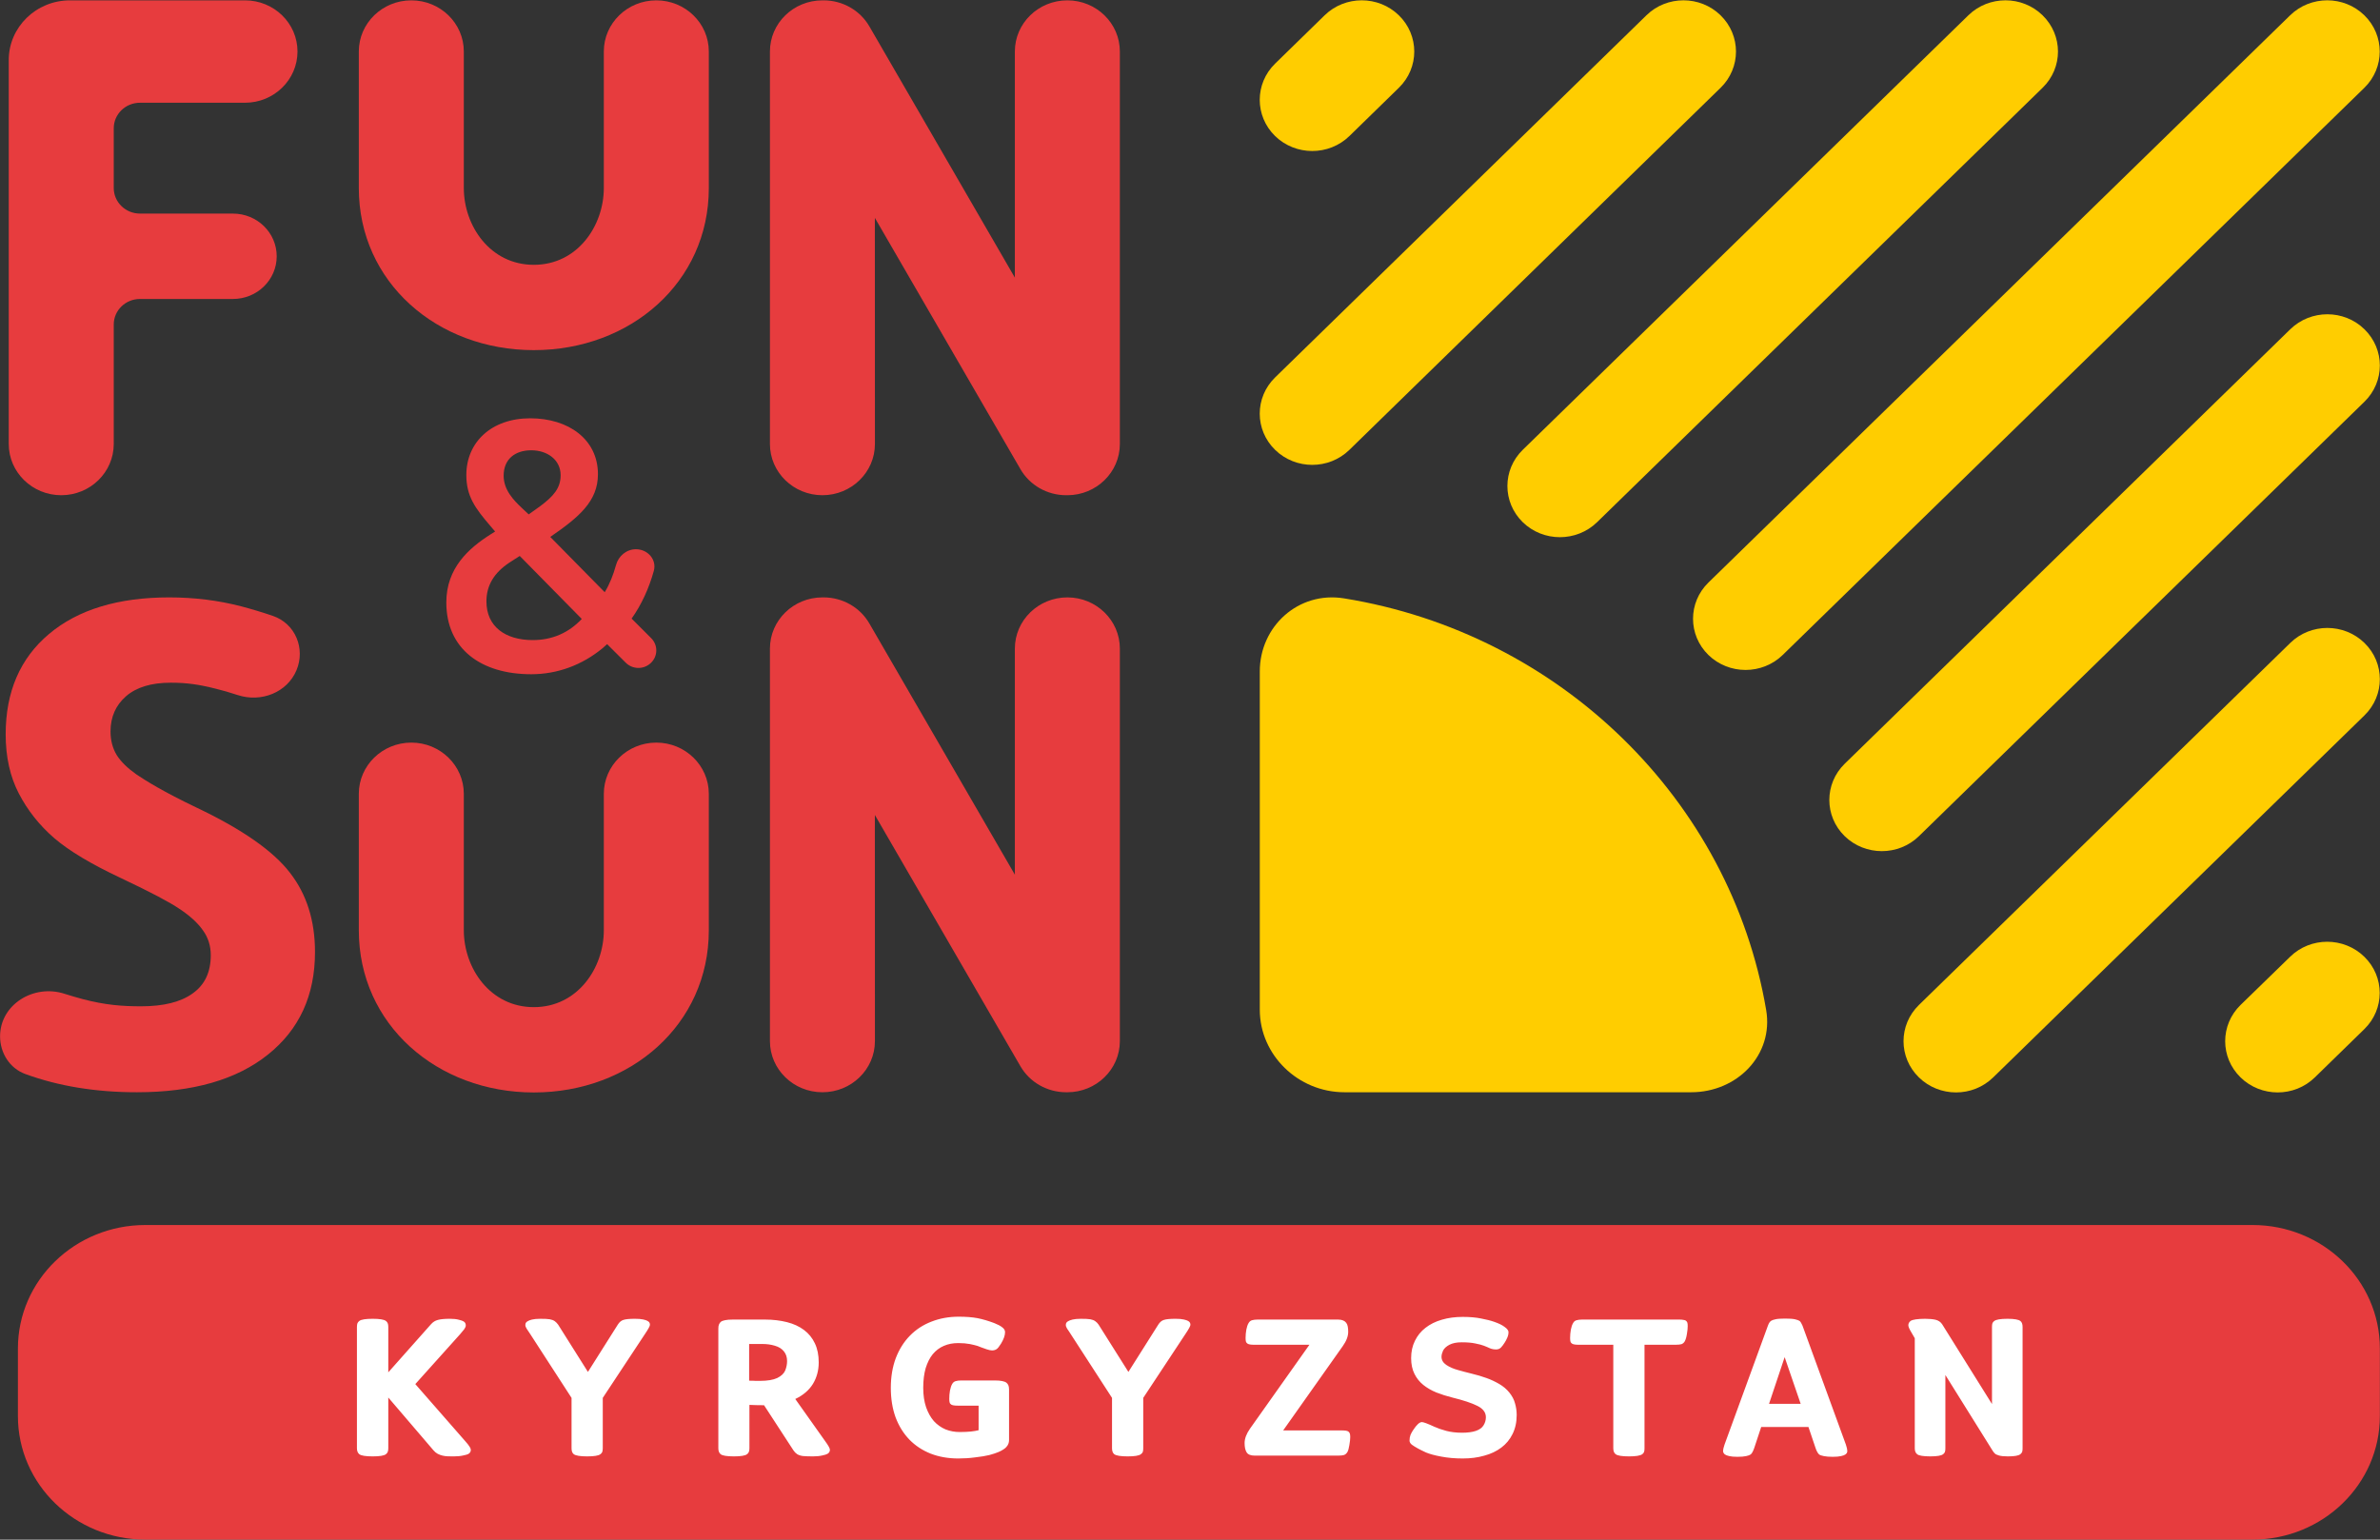
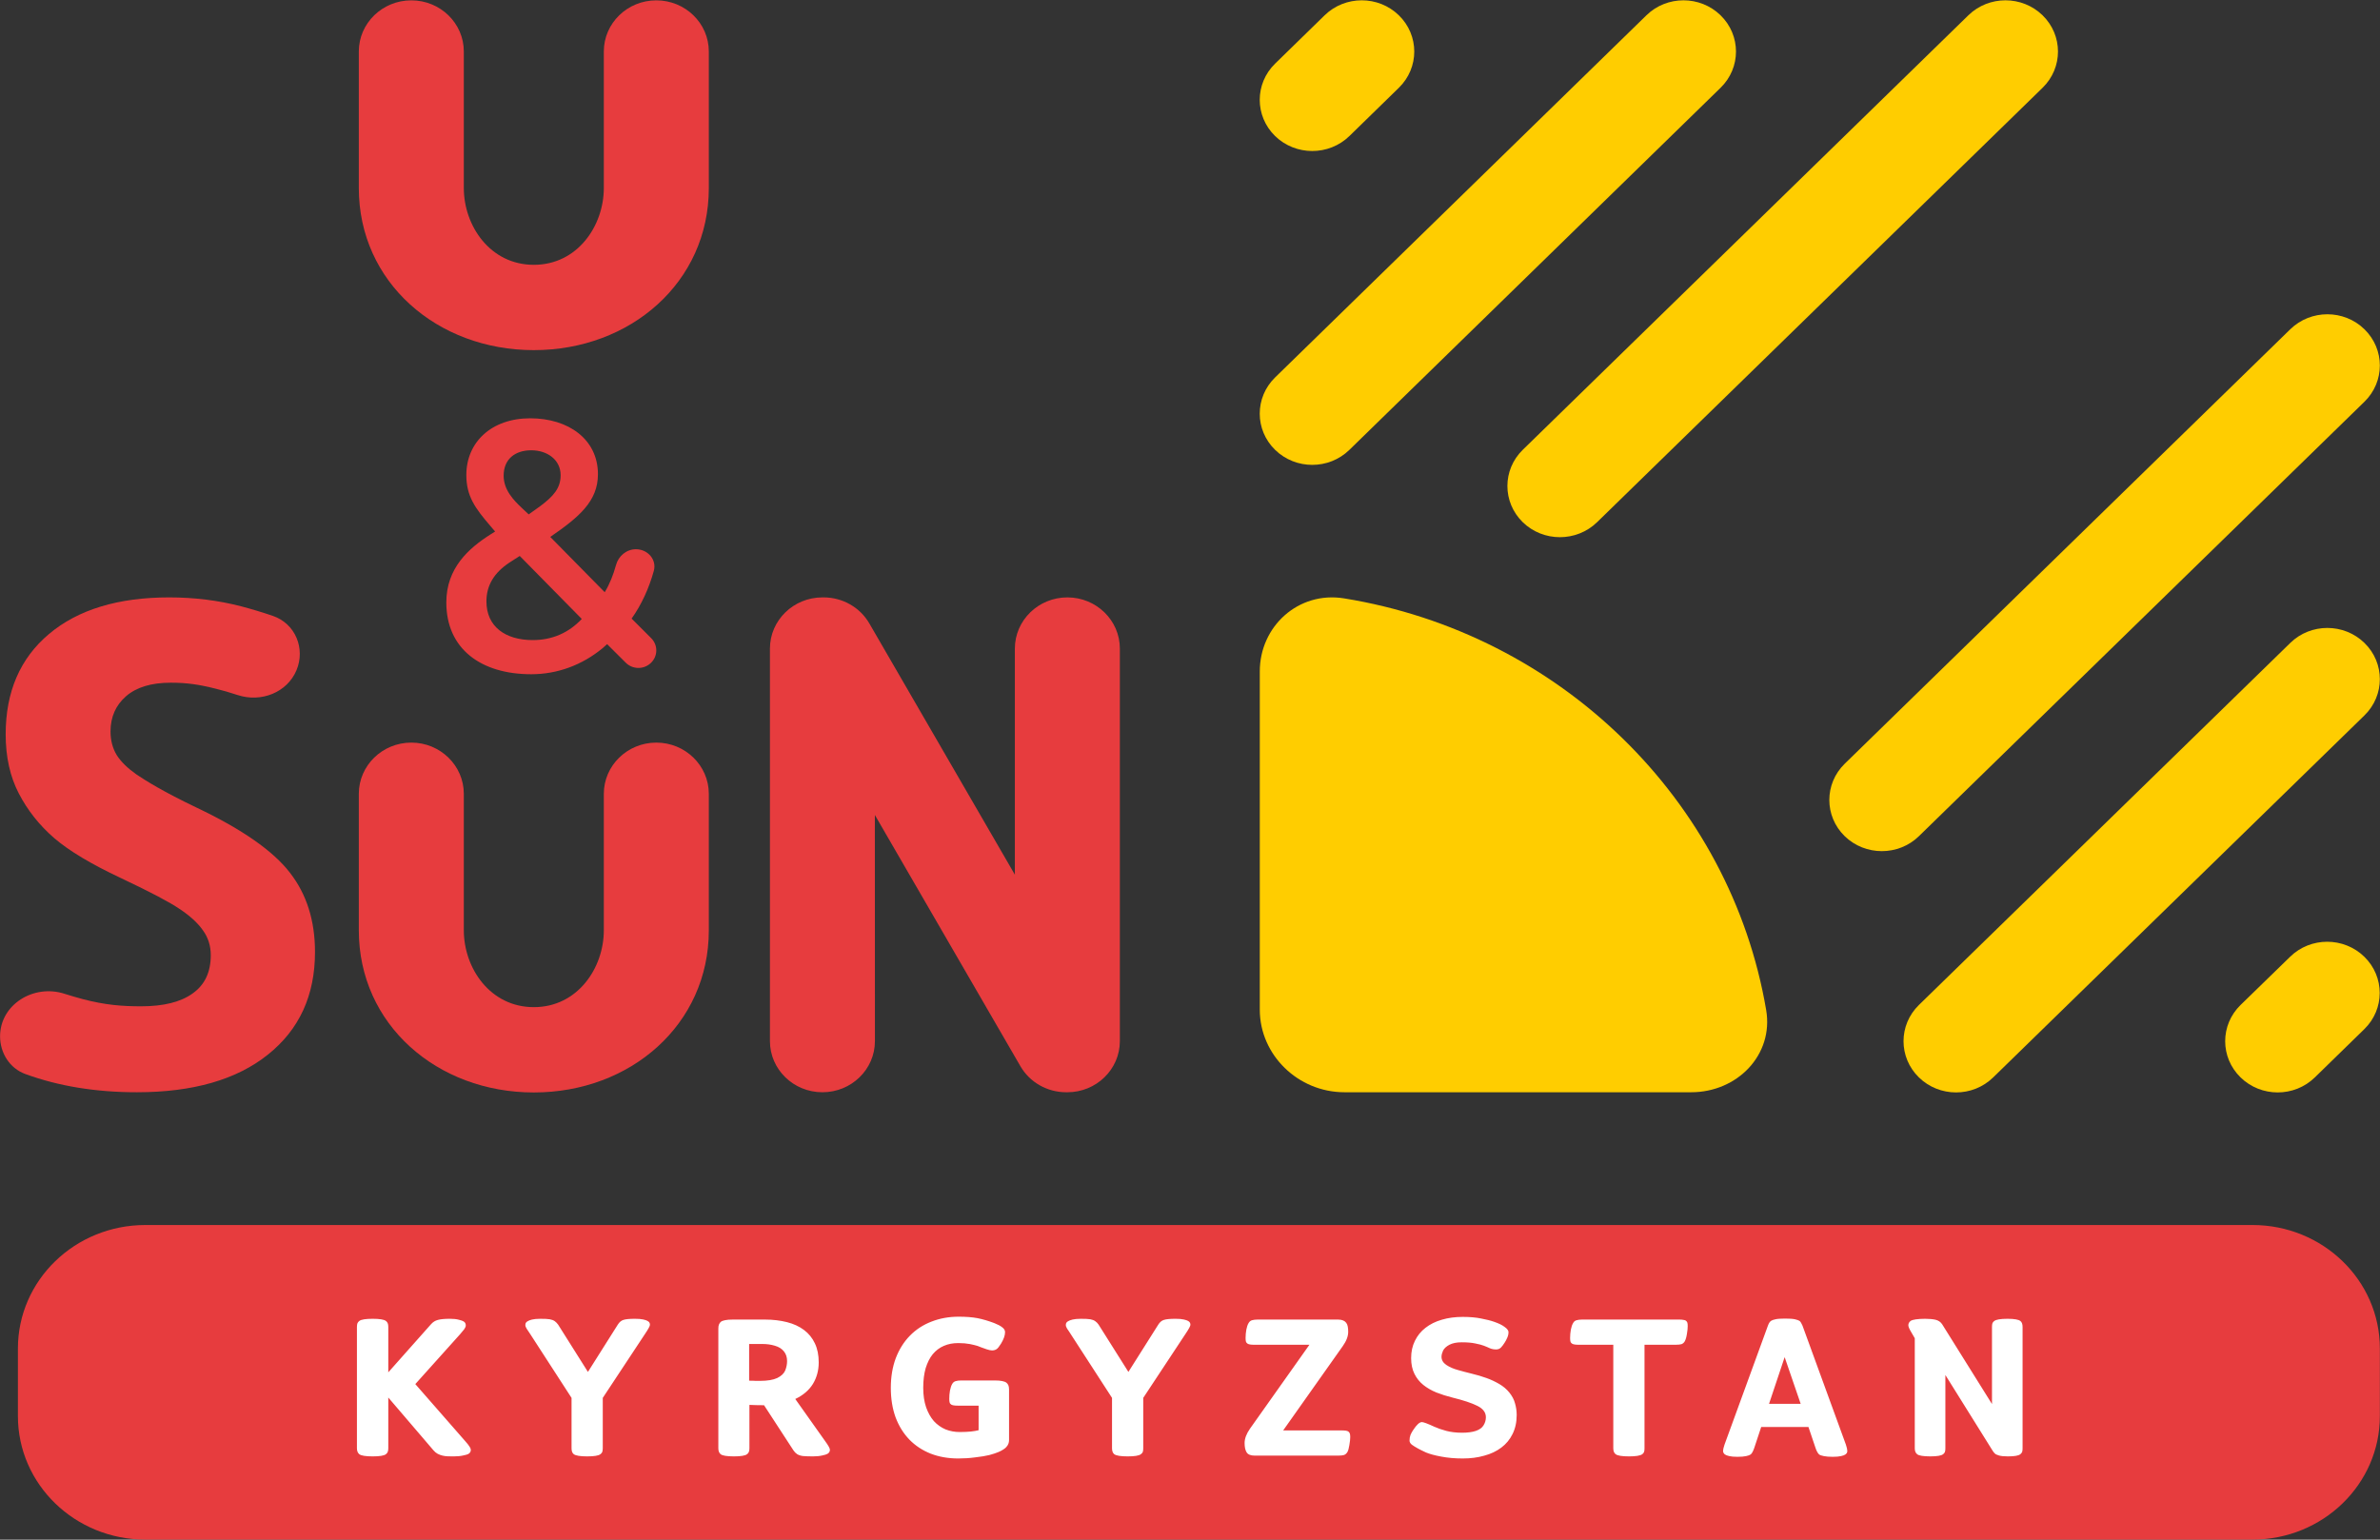
<svg xmlns="http://www.w3.org/2000/svg" width="34" height="22" viewBox="0 0 34 22" fill="none">
  <rect x="0" y="0" width="34" height="22" fill="#333333" stroke="none" />
  <path d="M18.216 5.393C17.923 5.679 17.923 6.142 18.216 6.428C18.509 6.714 18.984 6.714 19.277 6.428L24.58 1.254C24.873 0.968 24.873 0.505 24.58 0.219C24.287 -0.067 23.812 -0.067 23.52 0.219L18.216 5.393Z" fill="#FFCD00" />
  <path d="M18.216 0.909C17.923 1.195 17.923 1.658 18.216 1.944C18.509 2.229 18.984 2.229 19.277 1.944L19.984 1.254C20.277 0.968 20.277 0.505 19.984 0.219C19.691 -0.067 19.216 -0.067 18.923 0.219L18.216 0.909Z" fill="#FFCD00" />
-   <path d="M24.406 8.324C24.113 8.61 24.113 9.073 24.406 9.359C24.699 9.644 25.174 9.644 25.467 9.359L33.777 1.254C34.069 0.968 34.069 0.505 33.777 0.219C33.484 -0.067 33.009 -0.067 32.716 0.219L24.406 8.324Z" fill="#FFCD00" />
  <path d="M21.754 6.427C21.461 6.713 21.461 7.176 21.754 7.462C22.047 7.747 22.522 7.747 22.815 7.462L29.18 1.254C29.473 0.968 29.473 0.505 29.18 0.219C28.887 -0.067 28.412 -0.067 28.119 0.219L21.754 6.427Z" fill="#FFCD00" />
  <path d="M26.353 11.948C26.06 11.662 26.06 11.199 26.353 10.913L32.718 4.705C33.011 4.419 33.486 4.419 33.778 4.705C34.071 4.991 34.071 5.454 33.778 5.74L27.413 11.948C27.121 12.233 26.646 12.233 26.353 11.948Z" fill="#FFCD00" />
  <path d="M32.008 15.395C31.715 15.109 31.715 14.646 32.008 14.36L32.716 13.671C33.008 13.385 33.483 13.385 33.776 13.671C34.069 13.956 34.069 14.42 33.776 14.705L33.069 15.395C32.776 15.681 32.301 15.681 32.008 15.395Z" fill="#FFCD00" />
  <path d="M27.413 15.395C27.12 15.109 27.12 14.646 27.413 14.36L32.718 9.187C33.01 8.901 33.485 8.901 33.778 9.187C34.071 9.472 34.071 9.936 33.778 10.222L28.474 15.395C28.181 15.681 27.706 15.681 27.413 15.395Z" fill="#FFCD00" />
  <path d="M24.158 15.607C24.82 15.608 25.34 15.07 25.231 14.432C24.72 11.426 22.283 9.049 19.201 8.55C18.547 8.444 17.995 8.952 17.997 9.597V14.429C17.998 15.074 18.543 15.606 19.205 15.607H24.158Z" fill="#FFCD00" />
  <path fill-rule="evenodd" clip-rule="evenodd" d="M7.722 7.229C7.902 7.093 8.009 6.978 8.009 6.791C8.009 6.57 7.82 6.434 7.589 6.434C7.359 6.434 7.195 6.56 7.195 6.797C7.195 6.998 7.333 7.144 7.456 7.259L7.553 7.35L7.722 7.229ZM8.311 8.844L7.425 7.944L7.277 8.039C7.057 8.185 6.949 8.366 6.949 8.593C6.949 8.955 7.221 9.146 7.61 9.146C7.886 9.146 8.122 9.045 8.311 8.844ZM9.085 7.848C9.254 7.848 9.385 7.997 9.34 8.158C9.271 8.406 9.165 8.639 9.023 8.839L9.303 9.119C9.4 9.216 9.4 9.372 9.302 9.469C9.202 9.569 9.039 9.569 8.939 9.469L8.673 9.204L8.608 9.262C8.316 9.503 7.963 9.634 7.589 9.634C6.877 9.634 6.376 9.277 6.376 8.608C6.376 8.115 6.698 7.833 7.006 7.637L7.073 7.595L7.006 7.516C6.785 7.259 6.662 7.088 6.662 6.787C6.662 6.319 7.021 5.977 7.574 5.977C8.122 5.977 8.542 6.278 8.542 6.776C8.542 7.164 8.27 7.39 7.861 7.672L8.639 8.462C8.709 8.347 8.762 8.213 8.8 8.074C8.835 7.945 8.949 7.848 9.085 7.848Z" fill="#E73C3E" />
-   <path fill-rule="evenodd" clip-rule="evenodd" d="M0.125 0.858C0.125 0.387 0.517 0.005 1 0.005H3.5C3.914 0.005 4.25 0.332 4.25 0.736C4.25 1.14 3.914 1.468 3.5 1.468H2C1.793 1.468 1.625 1.631 1.625 1.833V2.687C1.625 2.888 1.793 3.052 2 3.052H3.328C3.673 3.052 3.953 3.325 3.953 3.662C3.953 3.999 3.673 4.272 3.328 4.272H2C1.793 4.272 1.625 4.435 1.625 4.637V6.344C1.625 6.748 1.289 7.076 0.875 7.076C0.461 7.076 0.125 6.748 0.125 6.344L0.125 0.858Z" fill="#E73C3E" />
  <path fill-rule="evenodd" clip-rule="evenodd" d="M5.876 0.005C6.29 0.005 6.626 0.332 6.626 0.736V2.687C6.626 3.225 7.001 3.784 7.626 3.784C8.251 3.784 8.626 3.225 8.626 2.687V0.736C8.626 0.332 8.962 0.005 9.376 0.005C9.79 0.005 10.126 0.332 10.126 0.736V2.687C10.126 4.033 9.007 5.003 7.626 5.003C6.245 5.003 5.126 4.033 5.126 2.687V0.736C5.126 0.332 5.462 0.005 5.876 0.005Z" fill="#E73C3E" />
-   <path fill-rule="evenodd" clip-rule="evenodd" d="M10.999 0.736C10.999 0.332 11.335 0.005 11.749 0.005H11.766C12.036 0.005 12.286 0.147 12.419 0.376L14.498 3.967C14.498 3.967 14.498 2.139 14.498 0.736C14.498 0.332 14.834 0.005 15.248 0.005C15.662 0.005 15.998 0.332 15.998 0.736V6.344C15.998 6.748 15.662 7.076 15.248 7.076H15.231C14.96 7.076 14.711 6.934 14.578 6.704L12.498 3.113C12.498 3.113 12.499 4.888 12.499 6.344C12.499 6.748 12.163 7.076 11.749 7.076C11.335 7.076 10.999 6.748 10.999 6.344V0.736Z" fill="#E73C3E" />
  <path fill-rule="evenodd" clip-rule="evenodd" d="M10.999 9.268C10.999 8.864 11.335 8.536 11.749 8.536H11.766C12.036 8.536 12.286 8.678 12.419 8.908L14.498 12.498C14.498 12.498 14.498 10.67 14.498 9.268C14.498 8.864 14.834 8.536 15.248 8.536C15.662 8.536 15.998 8.864 15.998 9.268V14.876C15.998 15.28 15.662 15.607 15.248 15.607H15.231C14.96 15.607 14.711 15.465 14.578 15.236L12.498 11.645C12.498 11.645 12.499 13.42 12.499 14.876C12.499 15.28 12.163 15.607 11.749 15.607C11.335 15.607 10.999 15.28 10.999 14.876V9.268Z" fill="#E73C3E" />
  <path fill-rule="evenodd" clip-rule="evenodd" d="M5.876 10.611C6.29 10.611 6.626 10.939 6.626 11.343V13.293C6.626 13.832 7.001 14.391 7.626 14.391C8.251 14.391 8.626 13.832 8.626 13.293V11.343C8.626 10.939 8.962 10.611 9.376 10.611C9.79 10.611 10.126 10.939 10.126 11.343V13.293C10.126 14.64 9.007 15.61 7.626 15.61C6.245 15.61 5.126 14.64 5.126 13.293V11.343C5.126 10.939 5.462 10.611 5.876 10.611Z" fill="#E73C3E" />
  <path d="M4.5 13.603C4.5 14.224 4.275 14.713 3.825 15.071C3.378 15.428 2.755 15.607 1.955 15.607C1.371 15.607 0.84 15.521 0.363 15.347C0.136 15.264 0.001 15.044 0.001 14.808C0.001 14.354 0.481 14.057 0.922 14.2C1.013 14.229 1.1 14.254 1.181 14.276C1.505 14.361 1.748 14.379 2.015 14.379C2.336 14.379 2.582 14.318 2.752 14.195C2.925 14.073 3.011 13.891 3.011 13.649C3.011 13.515 2.974 13.396 2.898 13.292C2.823 13.185 2.711 13.084 2.563 12.986C2.418 12.889 2.174 12.758 1.724 12.545C1.302 12.347 0.986 12.157 0.775 11.976C0.564 11.793 0.396 11.582 0.27 11.34C0.144 11.099 0.081 10.816 0.081 10.493C0.081 9.885 0.287 9.407 0.7 9.059C1.115 8.71 1.688 8.536 2.418 8.536C2.777 8.536 3.118 8.579 3.443 8.663C3.591 8.702 3.742 8.747 3.897 8.8C4.22 8.91 4.365 9.267 4.236 9.576C4.103 9.895 3.731 10.041 3.397 9.932C3.281 9.894 3.175 9.863 3.079 9.84C2.84 9.78 2.671 9.755 2.438 9.755C2.161 9.755 1.949 9.82 1.801 9.948C1.653 10.077 1.579 10.245 1.579 10.452C1.579 10.58 1.609 10.693 1.668 10.79C1.728 10.885 1.823 10.977 1.952 11.068C2.084 11.156 2.327 11.31 2.815 11.543C3.46 11.85 3.902 12.159 4.141 12.469C4.381 12.777 4.5 13.155 4.5 13.603Z" fill="#E73C3E" />
  <path d="M32.178 17.504H2.077C1.071 17.504 0.256 18.294 0.256 19.268V20.235C0.256 21.209 1.071 21.999 2.077 21.999H32.178C33.183 21.999 33.998 21.209 33.998 20.235V19.268C33.998 18.294 33.183 17.504 32.178 17.504Z" fill="#E73C3E" />
  <path d="M5.325 20.81C5.224 20.81 5.16 20.8 5.133 20.779C5.111 20.761 5.099 20.733 5.099 20.694V18.96C5.099 18.936 5.102 18.919 5.107 18.906C5.113 18.894 5.121 18.884 5.133 18.875C5.16 18.854 5.224 18.844 5.325 18.844C5.423 18.844 5.486 18.854 5.513 18.875C5.525 18.884 5.533 18.894 5.538 18.906C5.544 18.919 5.547 18.936 5.547 18.96V19.609L6.157 18.922C6.184 18.891 6.217 18.87 6.256 18.86C6.296 18.849 6.353 18.844 6.427 18.844C6.477 18.844 6.518 18.848 6.552 18.857C6.586 18.865 6.609 18.873 6.622 18.881C6.643 18.893 6.654 18.912 6.654 18.939C6.654 18.954 6.647 18.972 6.632 18.993C6.617 19.012 6.598 19.036 6.573 19.064L5.933 19.777L6.645 20.591C6.699 20.651 6.726 20.693 6.726 20.715C6.726 20.73 6.723 20.741 6.717 20.751C6.712 20.759 6.704 20.767 6.692 20.775C6.681 20.782 6.656 20.789 6.617 20.797C6.578 20.806 6.534 20.81 6.484 20.81C6.455 20.81 6.427 20.81 6.399 20.809C6.372 20.808 6.346 20.805 6.322 20.799C6.298 20.793 6.274 20.785 6.252 20.773C6.23 20.761 6.211 20.745 6.193 20.724L5.547 19.969V20.694C5.547 20.718 5.544 20.736 5.538 20.748C5.533 20.759 5.525 20.77 5.513 20.779C5.486 20.8 5.423 20.81 5.325 20.81ZM8.388 20.81C8.29 20.81 8.226 20.8 8.197 20.779C8.175 20.762 8.165 20.734 8.165 20.694V19.974L7.574 19.061C7.554 19.03 7.538 19.006 7.524 18.986C7.511 18.966 7.505 18.948 7.505 18.933C7.505 18.919 7.508 18.908 7.514 18.899C7.52 18.891 7.528 18.884 7.539 18.878C7.55 18.87 7.571 18.863 7.6 18.855C7.629 18.848 7.669 18.844 7.718 18.844C7.782 18.844 7.827 18.846 7.854 18.851C7.883 18.856 7.906 18.865 7.925 18.878C7.943 18.891 7.959 18.908 7.973 18.927L8.399 19.603L8.826 18.927C8.848 18.892 8.875 18.869 8.906 18.86C8.938 18.849 8.993 18.844 9.071 18.844C9.121 18.844 9.16 18.847 9.19 18.854C9.219 18.86 9.239 18.868 9.251 18.875C9.262 18.881 9.27 18.888 9.276 18.896C9.282 18.905 9.285 18.916 9.285 18.93C9.285 18.947 9.262 18.99 9.216 19.058L8.611 19.974V20.694C8.611 20.718 8.608 20.736 8.603 20.748C8.598 20.759 8.59 20.77 8.577 20.779C8.55 20.8 8.487 20.81 8.388 20.81ZM10.484 20.81C10.432 20.81 10.391 20.807 10.361 20.802C10.331 20.797 10.309 20.79 10.295 20.779C10.273 20.761 10.262 20.733 10.262 20.694V18.983C10.262 18.958 10.265 18.938 10.272 18.923C10.279 18.908 10.287 18.896 10.298 18.887C10.312 18.876 10.332 18.869 10.358 18.864C10.384 18.858 10.422 18.855 10.472 18.855H10.927C11.043 18.855 11.148 18.868 11.243 18.892C11.338 18.916 11.418 18.953 11.486 19.004C11.553 19.054 11.605 19.118 11.641 19.195C11.678 19.272 11.696 19.363 11.696 19.467C11.696 19.582 11.668 19.684 11.613 19.775C11.557 19.865 11.473 19.937 11.361 19.99L11.787 20.591C11.833 20.654 11.856 20.695 11.856 20.715C11.856 20.741 11.844 20.76 11.822 20.773C11.81 20.781 11.785 20.789 11.746 20.797C11.707 20.806 11.663 20.81 11.613 20.81C11.552 20.81 11.504 20.808 11.471 20.805C11.438 20.801 11.411 20.792 11.389 20.779C11.368 20.765 11.35 20.747 11.335 20.724L10.915 20.079C10.833 20.079 10.764 20.077 10.706 20.074V20.694C10.706 20.718 10.703 20.736 10.697 20.748C10.693 20.759 10.684 20.77 10.672 20.779C10.645 20.8 10.582 20.81 10.484 20.81ZM10.858 19.731C10.964 19.731 11.046 19.717 11.104 19.69C11.162 19.661 11.2 19.625 11.218 19.581C11.236 19.535 11.244 19.491 11.244 19.448C11.244 19.393 11.229 19.347 11.199 19.31C11.169 19.272 11.126 19.245 11.07 19.229C11.015 19.212 10.955 19.204 10.89 19.204H10.702V19.728C10.714 19.728 10.724 19.729 10.731 19.729C10.739 19.729 10.747 19.729 10.756 19.729C10.766 19.729 10.778 19.73 10.793 19.731C10.808 19.731 10.83 19.731 10.858 19.731ZM13.69 20.84C13.546 20.84 13.415 20.817 13.296 20.771C13.178 20.724 13.077 20.658 12.992 20.571C12.907 20.483 12.841 20.377 12.794 20.252C12.749 20.128 12.726 19.987 12.726 19.83C12.726 19.673 12.75 19.532 12.797 19.406C12.845 19.281 12.912 19.174 12.998 19.086C13.084 18.998 13.186 18.931 13.305 18.885C13.424 18.838 13.554 18.814 13.695 18.814C13.801 18.814 13.89 18.821 13.964 18.835C14.039 18.85 14.118 18.873 14.203 18.905C14.254 18.925 14.292 18.945 14.318 18.966C14.345 18.986 14.358 19.009 14.358 19.035C14.358 19.081 14.339 19.135 14.301 19.198C14.275 19.24 14.254 19.267 14.235 19.279C14.217 19.29 14.196 19.296 14.172 19.296C14.155 19.296 14.129 19.291 14.096 19.28C14.064 19.27 14.037 19.26 14.017 19.252C13.997 19.244 13.979 19.237 13.966 19.232C13.941 19.224 13.904 19.215 13.856 19.205C13.808 19.196 13.753 19.191 13.69 19.191C13.613 19.191 13.545 19.204 13.483 19.231C13.422 19.257 13.369 19.297 13.325 19.35C13.282 19.403 13.249 19.469 13.224 19.549C13.201 19.629 13.189 19.722 13.189 19.83C13.189 19.936 13.203 20.028 13.23 20.108C13.258 20.187 13.295 20.253 13.341 20.306C13.389 20.358 13.444 20.397 13.507 20.424C13.57 20.449 13.637 20.462 13.709 20.462C13.773 20.462 13.826 20.459 13.869 20.455C13.913 20.45 13.95 20.444 13.98 20.436V20.085H13.681C13.637 20.085 13.607 20.08 13.591 20.071C13.579 20.063 13.57 20.054 13.567 20.042C13.563 20.03 13.561 20.013 13.561 19.99C13.561 19.948 13.564 19.908 13.571 19.87C13.579 19.83 13.589 19.798 13.603 19.775C13.615 19.754 13.631 19.741 13.652 19.735C13.672 19.729 13.699 19.725 13.732 19.725H14.206C14.255 19.725 14.293 19.728 14.318 19.734C14.345 19.739 14.365 19.747 14.378 19.758C14.389 19.766 14.398 19.778 14.405 19.793C14.411 19.808 14.415 19.828 14.415 19.853V20.578C14.415 20.614 14.403 20.646 14.378 20.674C14.37 20.685 14.355 20.697 14.334 20.711C14.314 20.724 14.291 20.736 14.266 20.747C14.232 20.762 14.187 20.776 14.133 20.791C14.079 20.804 14.012 20.815 13.932 20.824C13.853 20.835 13.772 20.84 13.69 20.84ZM16.11 20.81C16.011 20.81 15.947 20.8 15.918 20.779C15.897 20.762 15.886 20.734 15.886 20.694V19.974L15.295 19.061C15.276 19.03 15.259 19.006 15.245 18.986C15.233 18.966 15.226 18.948 15.226 18.933C15.226 18.919 15.229 18.908 15.235 18.899C15.241 18.891 15.249 18.884 15.26 18.878C15.272 18.87 15.292 18.863 15.322 18.855C15.351 18.848 15.39 18.844 15.44 18.844C15.503 18.844 15.549 18.846 15.576 18.851C15.604 18.856 15.628 18.865 15.646 18.878C15.665 18.891 15.681 18.908 15.694 18.927L16.12 19.603L16.547 18.927C16.569 18.892 16.596 18.869 16.627 18.86C16.66 18.849 16.715 18.844 16.793 18.844C16.842 18.844 16.882 18.847 16.911 18.854C16.94 18.86 16.961 18.868 16.973 18.875C16.983 18.881 16.992 18.888 16.997 18.896C17.003 18.905 17.006 18.916 17.006 18.93C17.006 18.947 16.983 18.99 16.937 19.058L16.332 19.974V20.694C16.332 20.718 16.33 20.736 16.325 20.748C16.32 20.759 16.311 20.77 16.298 20.779C16.271 20.8 16.208 20.81 16.11 20.81ZM17.923 20.799C17.866 20.799 17.827 20.783 17.808 20.751C17.789 20.719 17.78 20.675 17.78 20.619C17.78 20.556 17.806 20.487 17.857 20.414L18.706 19.215H17.914C17.87 19.215 17.841 19.21 17.825 19.201C17.812 19.193 17.804 19.184 17.8 19.173C17.796 19.16 17.794 19.142 17.794 19.119C17.794 19.077 17.798 19.037 17.805 18.998C17.812 18.96 17.823 18.928 17.837 18.905C17.849 18.884 17.865 18.871 17.885 18.865C17.906 18.859 17.932 18.855 17.965 18.855H19.116C19.146 18.855 19.17 18.86 19.188 18.868C19.207 18.876 19.221 18.887 19.232 18.902C19.243 18.916 19.25 18.934 19.254 18.956C19.258 18.978 19.26 19.002 19.26 19.03C19.26 19.094 19.234 19.162 19.182 19.235L18.331 20.439H19.169C19.194 20.439 19.214 20.441 19.228 20.443C19.241 20.445 19.252 20.449 19.26 20.453C19.271 20.461 19.279 20.471 19.283 20.483C19.287 20.494 19.289 20.512 19.289 20.535C19.289 20.562 19.285 20.599 19.277 20.646C19.27 20.692 19.261 20.727 19.248 20.749C19.235 20.77 19.219 20.784 19.198 20.791C19.179 20.796 19.152 20.799 19.119 20.799H17.923ZM20.896 20.84C20.785 20.84 20.683 20.831 20.589 20.813C20.496 20.796 20.424 20.776 20.371 20.754C20.32 20.73 20.281 20.711 20.256 20.697C20.221 20.678 20.193 20.66 20.169 20.643C20.147 20.625 20.136 20.605 20.136 20.584C20.136 20.554 20.141 20.527 20.15 20.503C20.161 20.478 20.174 20.454 20.19 20.431C20.239 20.357 20.279 20.32 20.313 20.32C20.335 20.32 20.395 20.342 20.492 20.387C20.536 20.407 20.592 20.427 20.659 20.445C20.727 20.463 20.803 20.472 20.887 20.472C20.966 20.472 21.032 20.463 21.083 20.446C21.135 20.428 21.172 20.402 21.193 20.367C21.215 20.332 21.227 20.293 21.227 20.251C21.227 20.182 21.186 20.128 21.105 20.088C21.024 20.047 20.905 20.008 20.747 19.969C20.667 19.949 20.591 19.925 20.52 19.897C20.449 19.868 20.387 19.832 20.333 19.789C20.279 19.745 20.237 19.693 20.206 19.63C20.175 19.568 20.159 19.493 20.159 19.406C20.159 19.314 20.177 19.231 20.213 19.159C20.249 19.085 20.299 19.023 20.364 18.973C20.429 18.922 20.507 18.883 20.598 18.857C20.689 18.83 20.788 18.817 20.896 18.817C21 18.817 21.087 18.825 21.159 18.84C21.233 18.854 21.294 18.869 21.345 18.887C21.412 18.91 21.463 18.935 21.497 18.962C21.532 18.987 21.55 19.012 21.55 19.035C21.55 19.062 21.544 19.088 21.532 19.115C21.521 19.141 21.508 19.166 21.493 19.188C21.476 19.215 21.459 19.237 21.442 19.255C21.424 19.273 21.401 19.282 21.373 19.282C21.34 19.282 21.31 19.276 21.284 19.265C21.257 19.252 21.229 19.241 21.199 19.229C21.171 19.218 21.13 19.207 21.078 19.197C21.025 19.185 20.959 19.18 20.879 19.18C20.808 19.18 20.751 19.192 20.706 19.215C20.661 19.239 20.631 19.267 20.615 19.299C20.601 19.331 20.593 19.36 20.593 19.387C20.593 19.433 20.616 19.472 20.661 19.503C20.706 19.533 20.761 19.558 20.828 19.576C20.894 19.595 20.956 19.611 21.013 19.625C21.097 19.645 21.171 19.667 21.234 19.69C21.297 19.712 21.358 19.741 21.417 19.775C21.475 19.809 21.524 19.85 21.563 19.899C21.602 19.948 21.629 19.998 21.643 20.052C21.659 20.106 21.667 20.162 21.667 20.218C21.667 20.321 21.647 20.412 21.608 20.49C21.57 20.568 21.517 20.632 21.448 20.684C21.379 20.736 21.298 20.775 21.203 20.8C21.11 20.827 21.007 20.84 20.896 20.84ZM23.273 20.81C23.172 20.81 23.108 20.8 23.081 20.779C23.059 20.763 23.047 20.735 23.047 20.694V19.215H22.55C22.506 19.215 22.477 19.21 22.461 19.201C22.448 19.193 22.44 19.184 22.436 19.173C22.432 19.16 22.43 19.142 22.43 19.119C22.43 19.077 22.434 19.037 22.441 18.998C22.448 18.96 22.459 18.928 22.473 18.905C22.484 18.884 22.5 18.871 22.521 18.865C22.541 18.859 22.568 18.855 22.601 18.855H23.991C24.016 18.855 24.035 18.857 24.049 18.86C24.063 18.861 24.073 18.865 24.081 18.869C24.093 18.877 24.101 18.887 24.105 18.899C24.109 18.911 24.11 18.927 24.11 18.95C24.11 18.978 24.107 19.014 24.099 19.059C24.092 19.105 24.082 19.14 24.068 19.166C24.056 19.186 24.04 19.2 24.02 19.207C23.999 19.212 23.973 19.215 23.939 19.215H23.493V20.694C23.493 20.718 23.491 20.736 23.486 20.748C23.481 20.759 23.473 20.77 23.461 20.779C23.432 20.8 23.369 20.81 23.273 20.81ZM24.821 20.816C24.771 20.816 24.733 20.813 24.704 20.806C24.676 20.8 24.655 20.792 24.641 20.782C24.624 20.768 24.615 20.751 24.615 20.732C24.615 20.714 24.622 20.684 24.636 20.642L25.256 18.942C25.263 18.922 25.271 18.907 25.277 18.898C25.285 18.887 25.292 18.88 25.298 18.875C25.312 18.865 25.334 18.857 25.364 18.851C25.394 18.844 25.44 18.841 25.501 18.841C25.564 18.841 25.61 18.844 25.642 18.851C25.673 18.858 25.695 18.866 25.709 18.875C25.723 18.887 25.736 18.91 25.75 18.942L26.37 20.642C26.384 20.684 26.39 20.714 26.39 20.732C26.39 20.746 26.387 20.756 26.382 20.764C26.376 20.771 26.37 20.777 26.364 20.782C26.35 20.792 26.329 20.8 26.3 20.806C26.27 20.813 26.231 20.816 26.181 20.816C26.13 20.816 26.088 20.813 26.055 20.806C26.023 20.8 26 20.792 25.987 20.782C25.978 20.774 25.969 20.762 25.959 20.744C25.949 20.726 25.942 20.707 25.936 20.689L25.835 20.39H25.16L25.061 20.689C25.055 20.707 25.047 20.726 25.038 20.744C25.029 20.762 25.02 20.774 25.01 20.782C24.996 20.792 24.974 20.8 24.944 20.806C24.914 20.813 24.873 20.816 24.821 20.816ZM25.272 20.059H25.724L25.495 19.392L25.272 20.059ZM27.576 20.81C27.525 20.81 27.484 20.807 27.453 20.802C27.423 20.797 27.401 20.79 27.388 20.779C27.365 20.761 27.354 20.733 27.354 20.694V19.122L27.307 19.041C27.277 18.992 27.262 18.957 27.262 18.936C27.262 18.912 27.273 18.891 27.294 18.875C27.308 18.865 27.333 18.857 27.369 18.852C27.406 18.847 27.45 18.844 27.502 18.844C27.562 18.844 27.613 18.849 27.652 18.858C27.692 18.868 27.723 18.889 27.745 18.922L28.457 20.062V18.96C28.457 18.936 28.459 18.919 28.464 18.906C28.469 18.894 28.478 18.884 28.49 18.875C28.504 18.865 28.526 18.857 28.556 18.852C28.586 18.847 28.627 18.844 28.679 18.844C28.729 18.844 28.768 18.847 28.797 18.852C28.827 18.857 28.848 18.865 28.862 18.875C28.883 18.891 28.894 18.919 28.894 18.96V20.694C28.894 20.718 28.892 20.736 28.887 20.748C28.882 20.759 28.873 20.77 28.862 20.779C28.848 20.79 28.828 20.797 28.8 20.802C28.773 20.807 28.735 20.81 28.685 20.81C28.629 20.81 28.586 20.806 28.556 20.797C28.527 20.789 28.506 20.779 28.495 20.766C28.483 20.754 28.472 20.74 28.463 20.724L27.791 19.647V20.694C27.791 20.718 27.789 20.736 27.784 20.748C27.779 20.759 27.771 20.77 27.759 20.779C27.745 20.79 27.724 20.797 27.695 20.802C27.666 20.807 27.626 20.81 27.576 20.81Z" fill="white" />
</svg>